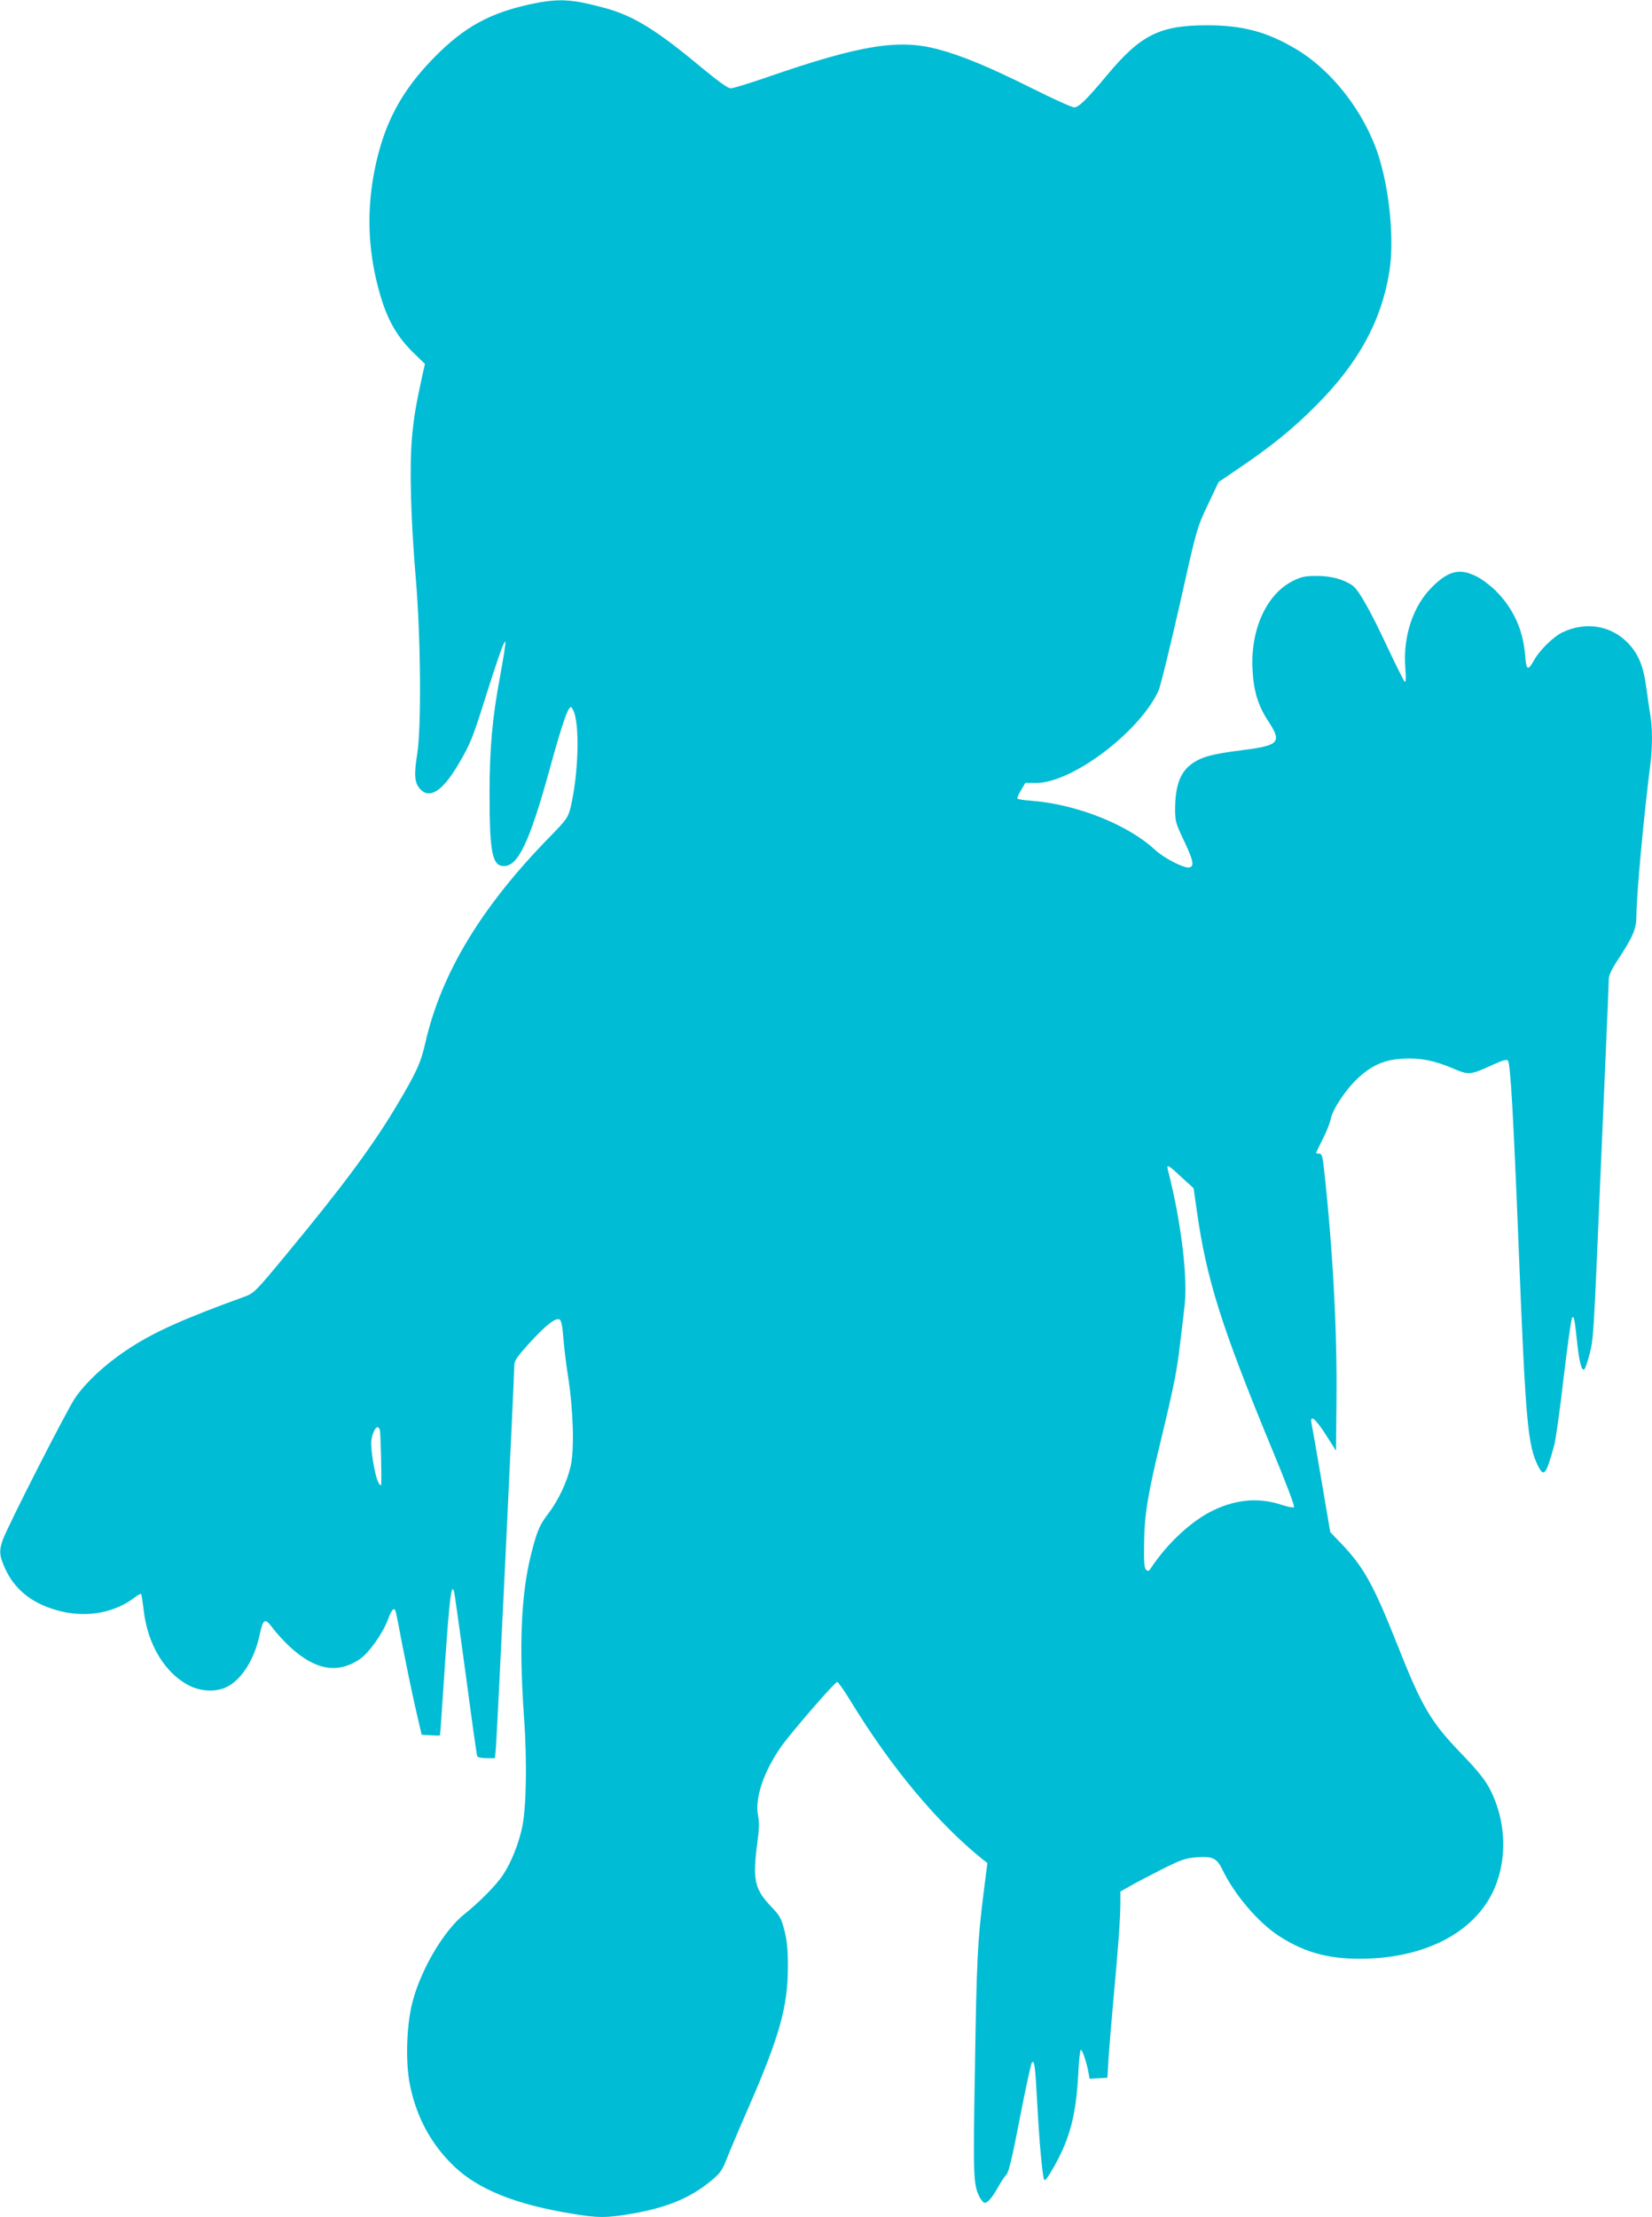
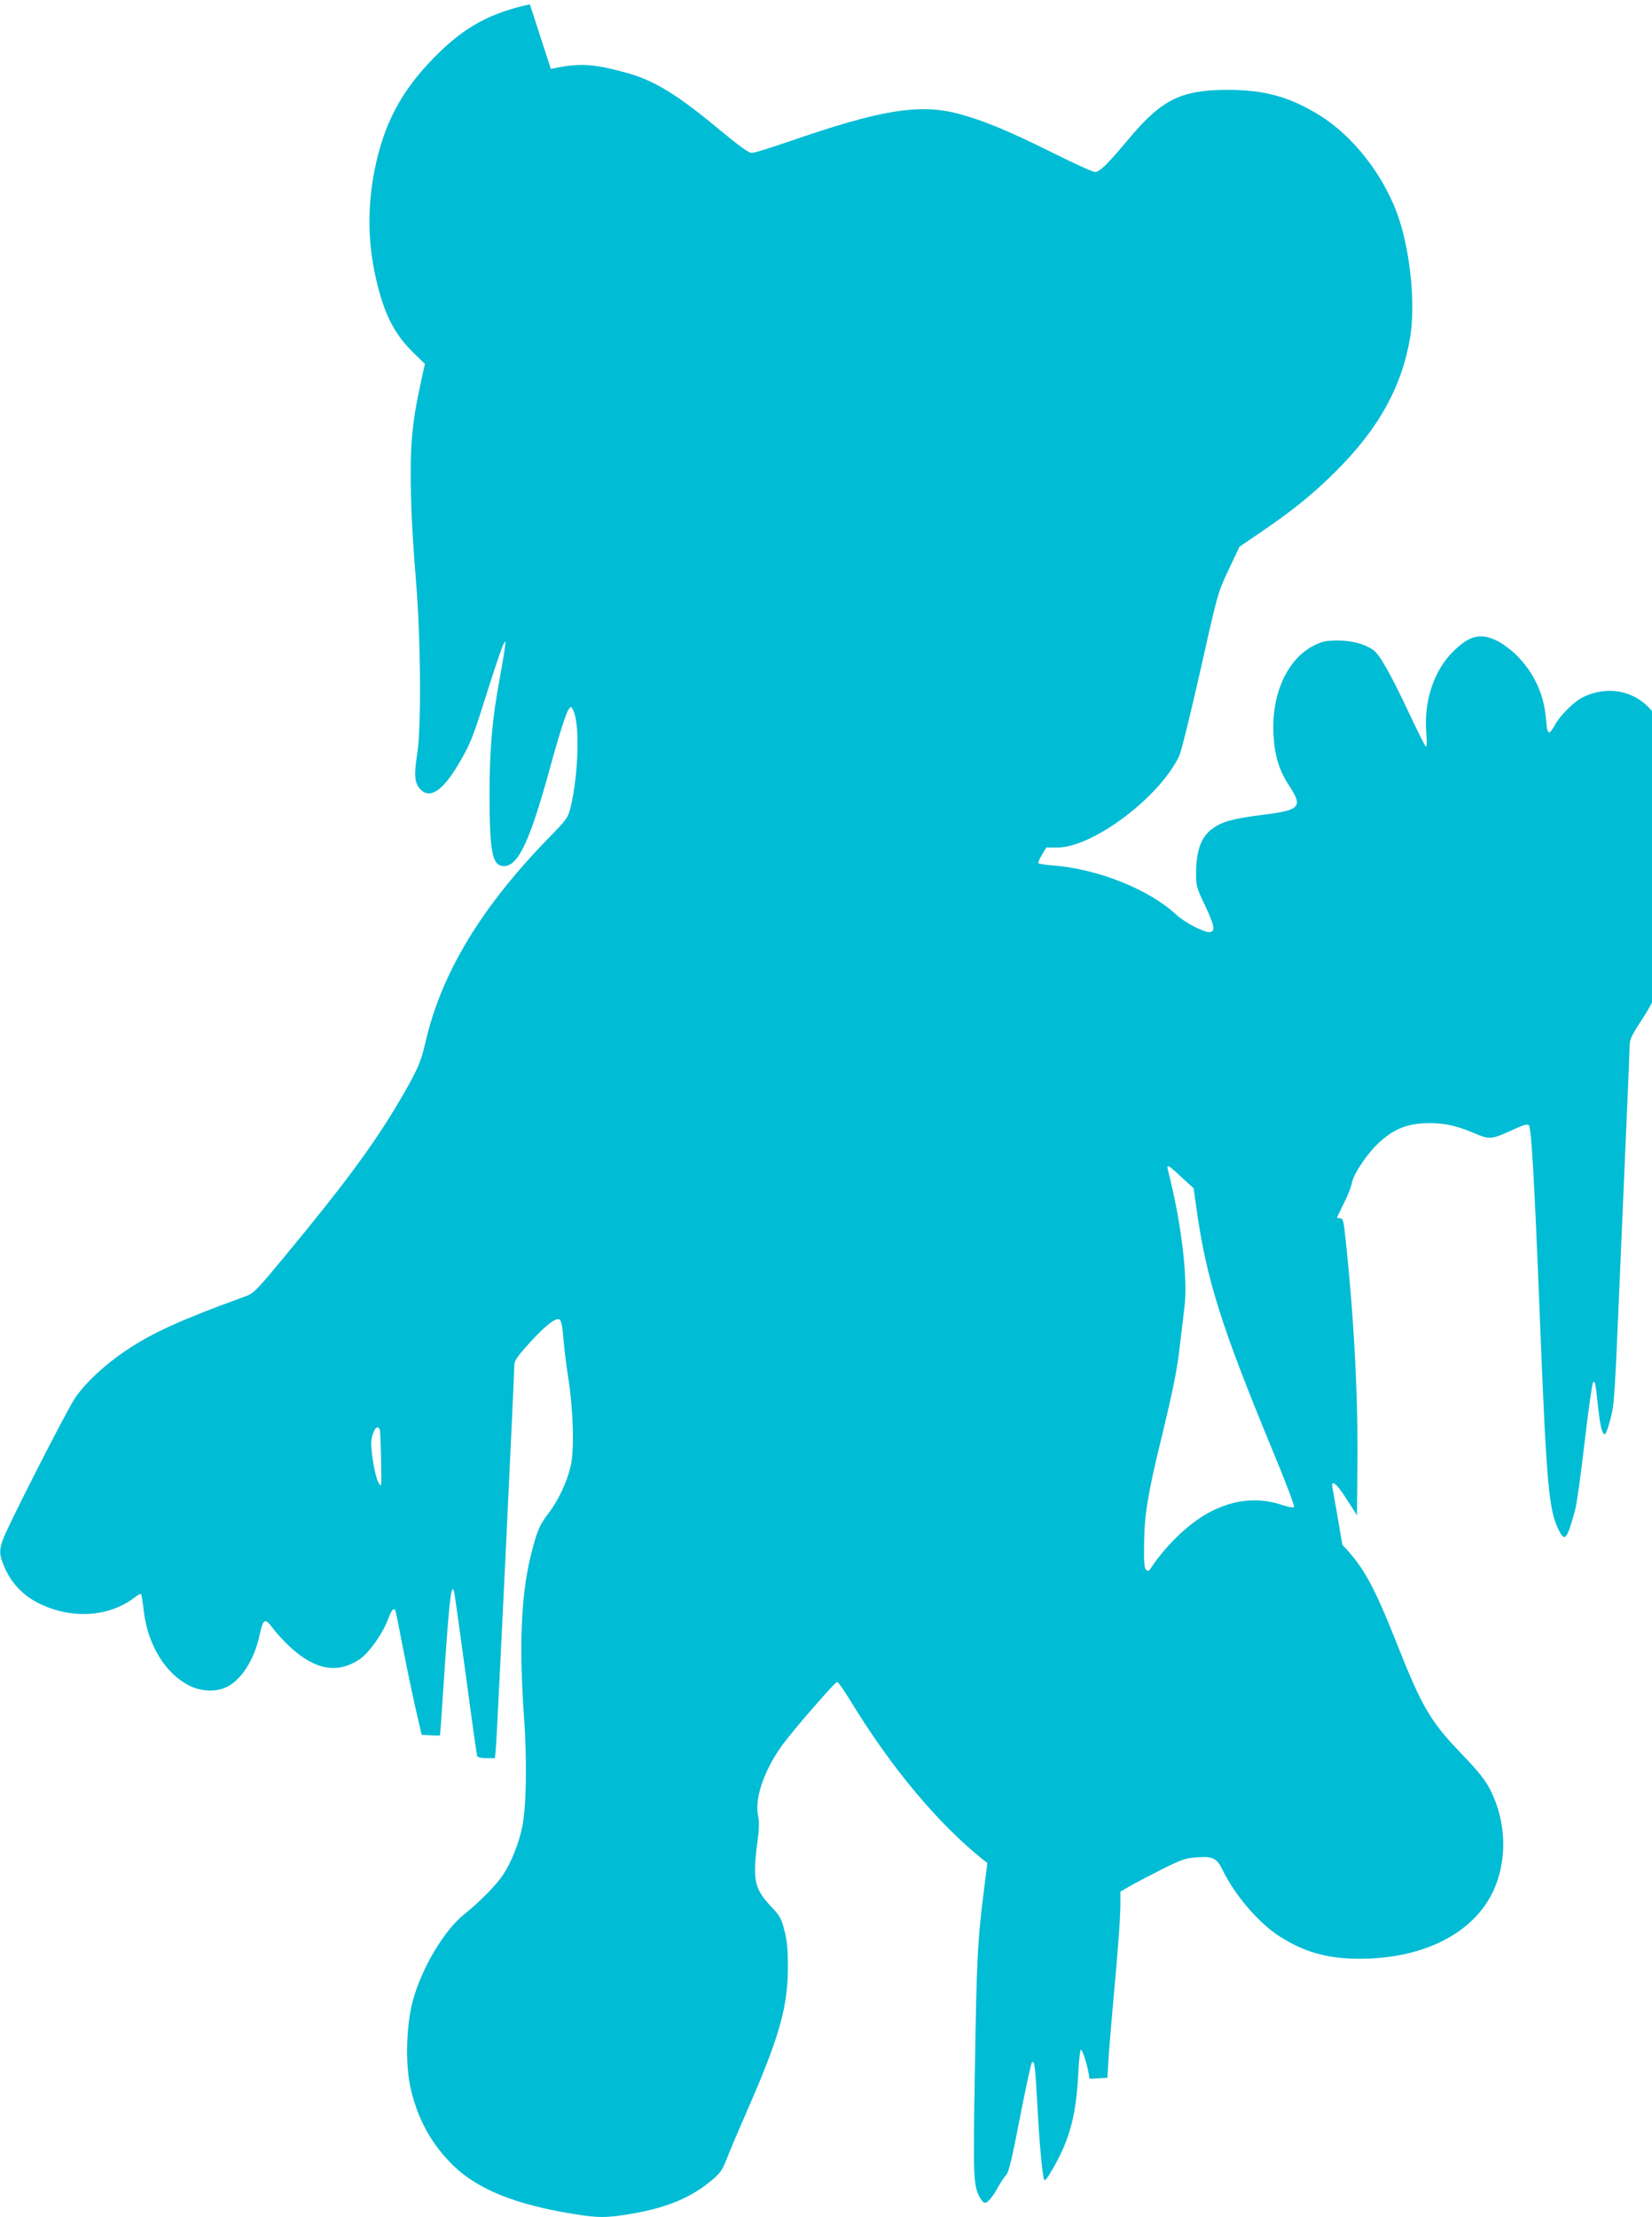
<svg xmlns="http://www.w3.org/2000/svg" version="1.0" width="954pt" height="1280pt" viewBox="0 0 954 1280" preserveAspectRatio="xMidYMid meet">
  <g transform="translate(0,1280) scale(0.1,-0.1)" fill="#00bcd4" stroke="none">
-     <path d="M3060 12775 c-230 -50 -377 -130 -545 -299 -199 -200 -301 -394 -354 -669 -42 -220 -36 -436 19 -652 46 -184 104 -292 214 -398 l60 -58 -13 -57 c-40 -184 -51 -247 -62 -370 -15 -173 -7 -470 23 -822 28 -340 32 -849 7 -1005 -19 -118 -15 -165 17 -200 55 -60 129 -13 220 141 72 122 82 147 170 427 42 133 83 253 91 267 14 24 14 24 9 -15 -2 -22 -16 -101 -29 -175 -44 -233 -60 -413 -60 -675 0 -337 16 -415 83 -415 82 0 148 140 261 548 57 210 98 336 113 357 13 18 14 18 25 -3 41 -76 32 -375 -15 -567 -14 -55 -23 -68 -118 -165 -397 -406 -628 -788 -720 -1191 -26 -115 -51 -170 -166 -363 -140 -234 -308 -461 -635 -856 -175 -212 -189 -226 -238 -244 -367 -133 -535 -209 -687 -311 -125 -83 -237 -188 -298 -278 -51 -77 -390 -742 -416 -817 -23 -65 -20 -93 17 -173 41 -87 110 -155 201 -198 188 -88 397 -73 544 39 18 14 35 23 37 20 2 -2 9 -45 15 -96 23 -201 128 -370 273 -438 64 -29 144 -32 202 -5 87 39 165 160 195 306 20 91 30 96 74 37 20 -27 64 -76 99 -108 146 -136 277 -159 405 -72 53 36 132 147 162 228 21 56 33 70 43 53 3 -5 21 -96 41 -203 21 -107 54 -267 74 -355 l37 -160 53 -3 c28 -2 52 -2 53 0 1 2 14 189 29 417 26 382 38 471 53 409 3 -13 33 -228 67 -478 33 -250 63 -461 65 -467 3 -8 23 -13 54 -13 l49 0 6 63 c6 64 106 2147 106 2205 0 26 15 48 84 125 98 108 159 155 179 138 9 -7 16 -45 20 -103 4 -51 16 -154 28 -228 30 -195 36 -417 15 -512 -21 -93 -72 -201 -131 -278 -51 -66 -65 -101 -101 -245 -55 -227 -67 -517 -38 -927 18 -249 14 -517 -10 -634 -19 -94 -64 -207 -110 -276 -39 -60 -137 -159 -226 -230 -115 -92 -245 -310 -296 -498 -37 -136 -44 -355 -16 -490 39 -187 123 -341 256 -468 139 -132 353 -218 674 -271 154 -26 204 -26 350 -1 203 35 338 91 457 189 52 43 65 60 89 121 15 40 74 179 131 309 177 406 225 579 225 808 0 97 -5 150 -20 208 -18 69 -26 85 -74 135 -100 105 -111 156 -82 377 10 74 11 115 4 149 -21 99 31 256 134 402 59 83 309 372 323 372 5 0 39 -48 75 -107 238 -390 507 -711 768 -920 l24 -18 -21 -165 c-36 -286 -41 -390 -51 -1020 -11 -629 -9 -672 26 -742 8 -15 19 -30 25 -33 15 -10 45 21 80 84 17 31 40 66 51 77 14 16 33 97 78 329 33 170 64 313 69 318 15 15 19 -16 31 -238 11 -212 29 -409 39 -437 5 -13 20 8 59 76 91 162 127 300 139 538 3 71 10 131 14 134 8 5 33 -68 45 -132 l6 -35 52 3 51 3 7 120 c5 66 17 217 28 335 27 288 40 471 40 552 l0 68 53 30 c28 17 112 60 184 97 120 60 140 66 208 71 90 6 112 -6 145 -73 70 -145 207 -305 328 -383 155 -100 304 -137 516 -129 339 13 604 154 715 381 88 181 82 411 -16 599 -28 53 -69 104 -158 197 -184 190 -233 273 -381 648 -131 329 -188 433 -312 564 l-70 73 -51 300 c-28 165 -54 312 -57 327 -11 56 23 28 82 -64 l59 -93 3 295 c4 388 -20 850 -70 1313 -10 93 -14 107 -30 107 -10 0 -18 2 -18 4 0 2 18 39 39 81 22 42 42 94 46 116 9 53 89 173 158 236 82 75 153 105 255 111 103 6 184 -10 290 -55 96 -41 101 -40 237 22 55 25 76 30 83 22 15 -19 32 -325 62 -1077 40 -1005 52 -1144 112 -1263 34 -67 46 -52 93 118 9 32 34 210 55 394 22 184 43 338 49 344 11 11 14 -5 30 -155 12 -107 26 -157 41 -142 5 5 19 45 30 89 22 86 23 100 60 975 11 261 27 625 35 809 8 184 15 351 15 372 0 27 13 56 49 112 93 142 111 184 111 262 1 122 39 542 80 870 13 102 13 211 0 289 -6 33 -16 107 -24 164 -16 118 -46 189 -106 251 -98 101 -245 124 -378 60 -53 -26 -131 -103 -163 -160 -36 -65 -45 -60 -52 30 -11 145 -69 271 -172 373 -31 30 -80 67 -110 81 -96 48 -161 32 -256 -63 -108 -107 -167 -282 -154 -460 5 -66 4 -92 -4 -85 -5 6 -49 93 -97 195 -100 214 -168 335 -204 360 -52 36 -123 55 -205 55 -67 0 -89 -4 -137 -28 -153 -75 -247 -279 -235 -511 6 -125 32 -210 92 -301 79 -121 63 -139 -153 -166 -175 -22 -235 -39 -290 -79 -67 -48 -95 -126 -96 -260 0 -70 3 -83 53 -187 54 -115 59 -145 28 -151 -29 -6 -147 55 -196 101 -157 146 -453 264 -714 284 -43 3 -80 9 -82 13 -2 3 7 25 21 48 l25 42 63 0 c206 0 594 292 705 530 12 25 66 246 122 493 100 447 100 447 163 581 l63 133 128 87 c188 128 306 225 440 360 240 242 370 480 417 760 31 183 4 474 -62 679 -81 250 -268 491 -478 615 -167 99 -307 136 -512 136 -272 0 -383 -55 -577 -288 -117 -140 -164 -186 -190 -186 -13 0 -121 49 -241 109 -249 124 -404 189 -547 227 -226 60 -448 24 -980 -160 -104 -36 -201 -66 -215 -66 -17 0 -72 40 -175 125 -254 212 -389 295 -553 339 -195 53 -268 56 -432 21z m3765 -6773 l68 -62 18 -128 c57 -402 143 -672 438 -1386 73 -175 129 -322 124 -327 -4 -4 -35 1 -67 12 -133 45 -264 35 -401 -31 -123 -59 -262 -188 -357 -330 -13 -21 -18 -23 -30 -12 -10 10 -13 47 -11 150 1 163 21 286 98 602 74 307 93 403 110 555 9 72 20 166 25 210 21 161 -18 488 -95 789 -10 38 -1 34 80 -42z m-4631 -1459 c4 -17 11 -282 7 -313 -1 -9 -7 -5 -16 12 -21 38 -48 205 -40 247 12 64 38 92 49 54z" />
+     <path d="M3060 12775 c-230 -50 -377 -130 -545 -299 -199 -200 -301 -394 -354 -669 -42 -220 -36 -436 19 -652 46 -184 104 -292 214 -398 l60 -58 -13 -57 c-40 -184 -51 -247 -62 -370 -15 -173 -7 -470 23 -822 28 -340 32 -849 7 -1005 -19 -118 -15 -165 17 -200 55 -60 129 -13 220 141 72 122 82 147 170 427 42 133 83 253 91 267 14 24 14 24 9 -15 -2 -22 -16 -101 -29 -175 -44 -233 -60 -413 -60 -675 0 -337 16 -415 83 -415 82 0 148 140 261 548 57 210 98 336 113 357 13 18 14 18 25 -3 41 -76 32 -375 -15 -567 -14 -55 -23 -68 -118 -165 -397 -406 -628 -788 -720 -1191 -26 -115 -51 -170 -166 -363 -140 -234 -308 -461 -635 -856 -175 -212 -189 -226 -238 -244 -367 -133 -535 -209 -687 -311 -125 -83 -237 -188 -298 -278 -51 -77 -390 -742 -416 -817 -23 -65 -20 -93 17 -173 41 -87 110 -155 201 -198 188 -88 397 -73 544 39 18 14 35 23 37 20 2 -2 9 -45 15 -96 23 -201 128 -370 273 -438 64 -29 144 -32 202 -5 87 39 165 160 195 306 20 91 30 96 74 37 20 -27 64 -76 99 -108 146 -136 277 -159 405 -72 53 36 132 147 162 228 21 56 33 70 43 53 3 -5 21 -96 41 -203 21 -107 54 -267 74 -355 l37 -160 53 -3 c28 -2 52 -2 53 0 1 2 14 189 29 417 26 382 38 471 53 409 3 -13 33 -228 67 -478 33 -250 63 -461 65 -467 3 -8 23 -13 54 -13 l49 0 6 63 c6 64 106 2147 106 2205 0 26 15 48 84 125 98 108 159 155 179 138 9 -7 16 -45 20 -103 4 -51 16 -154 28 -228 30 -195 36 -417 15 -512 -21 -93 -72 -201 -131 -278 -51 -66 -65 -101 -101 -245 -55 -227 -67 -517 -38 -927 18 -249 14 -517 -10 -634 -19 -94 -64 -207 -110 -276 -39 -60 -137 -159 -226 -230 -115 -92 -245 -310 -296 -498 -37 -136 -44 -355 -16 -490 39 -187 123 -341 256 -468 139 -132 353 -218 674 -271 154 -26 204 -26 350 -1 203 35 338 91 457 189 52 43 65 60 89 121 15 40 74 179 131 309 177 406 225 579 225 808 0 97 -5 150 -20 208 -18 69 -26 85 -74 135 -100 105 -111 156 -82 377 10 74 11 115 4 149 -21 99 31 256 134 402 59 83 309 372 323 372 5 0 39 -48 75 -107 238 -390 507 -711 768 -920 l24 -18 -21 -165 c-36 -286 -41 -390 -51 -1020 -11 -629 -9 -672 26 -742 8 -15 19 -30 25 -33 15 -10 45 21 80 84 17 31 40 66 51 77 14 16 33 97 78 329 33 170 64 313 69 318 15 15 19 -16 31 -238 11 -212 29 -409 39 -437 5 -13 20 8 59 76 91 162 127 300 139 538 3 71 10 131 14 134 8 5 33 -68 45 -132 l6 -35 52 3 51 3 7 120 c5 66 17 217 28 335 27 288 40 471 40 552 l0 68 53 30 c28 17 112 60 184 97 120 60 140 66 208 71 90 6 112 -6 145 -73 70 -145 207 -305 328 -383 155 -100 304 -137 516 -129 339 13 604 154 715 381 88 181 82 411 -16 599 -28 53 -69 104 -158 197 -184 190 -233 273 -381 648 -131 329 -188 433 -312 564 c-28 165 -54 312 -57 327 -11 56 23 28 82 -64 l59 -93 3 295 c4 388 -20 850 -70 1313 -10 93 -14 107 -30 107 -10 0 -18 2 -18 4 0 2 18 39 39 81 22 42 42 94 46 116 9 53 89 173 158 236 82 75 153 105 255 111 103 6 184 -10 290 -55 96 -41 101 -40 237 22 55 25 76 30 83 22 15 -19 32 -325 62 -1077 40 -1005 52 -1144 112 -1263 34 -67 46 -52 93 118 9 32 34 210 55 394 22 184 43 338 49 344 11 11 14 -5 30 -155 12 -107 26 -157 41 -142 5 5 19 45 30 89 22 86 23 100 60 975 11 261 27 625 35 809 8 184 15 351 15 372 0 27 13 56 49 112 93 142 111 184 111 262 1 122 39 542 80 870 13 102 13 211 0 289 -6 33 -16 107 -24 164 -16 118 -46 189 -106 251 -98 101 -245 124 -378 60 -53 -26 -131 -103 -163 -160 -36 -65 -45 -60 -52 30 -11 145 -69 271 -172 373 -31 30 -80 67 -110 81 -96 48 -161 32 -256 -63 -108 -107 -167 -282 -154 -460 5 -66 4 -92 -4 -85 -5 6 -49 93 -97 195 -100 214 -168 335 -204 360 -52 36 -123 55 -205 55 -67 0 -89 -4 -137 -28 -153 -75 -247 -279 -235 -511 6 -125 32 -210 92 -301 79 -121 63 -139 -153 -166 -175 -22 -235 -39 -290 -79 -67 -48 -95 -126 -96 -260 0 -70 3 -83 53 -187 54 -115 59 -145 28 -151 -29 -6 -147 55 -196 101 -157 146 -453 264 -714 284 -43 3 -80 9 -82 13 -2 3 7 25 21 48 l25 42 63 0 c206 0 594 292 705 530 12 25 66 246 122 493 100 447 100 447 163 581 l63 133 128 87 c188 128 306 225 440 360 240 242 370 480 417 760 31 183 4 474 -62 679 -81 250 -268 491 -478 615 -167 99 -307 136 -512 136 -272 0 -383 -55 -577 -288 -117 -140 -164 -186 -190 -186 -13 0 -121 49 -241 109 -249 124 -404 189 -547 227 -226 60 -448 24 -980 -160 -104 -36 -201 -66 -215 -66 -17 0 -72 40 -175 125 -254 212 -389 295 -553 339 -195 53 -268 56 -432 21z m3765 -6773 l68 -62 18 -128 c57 -402 143 -672 438 -1386 73 -175 129 -322 124 -327 -4 -4 -35 1 -67 12 -133 45 -264 35 -401 -31 -123 -59 -262 -188 -357 -330 -13 -21 -18 -23 -30 -12 -10 10 -13 47 -11 150 1 163 21 286 98 602 74 307 93 403 110 555 9 72 20 166 25 210 21 161 -18 488 -95 789 -10 38 -1 34 80 -42z m-4631 -1459 c4 -17 11 -282 7 -313 -1 -9 -7 -5 -16 12 -21 38 -48 205 -40 247 12 64 38 92 49 54z" />
  </g>
</svg>